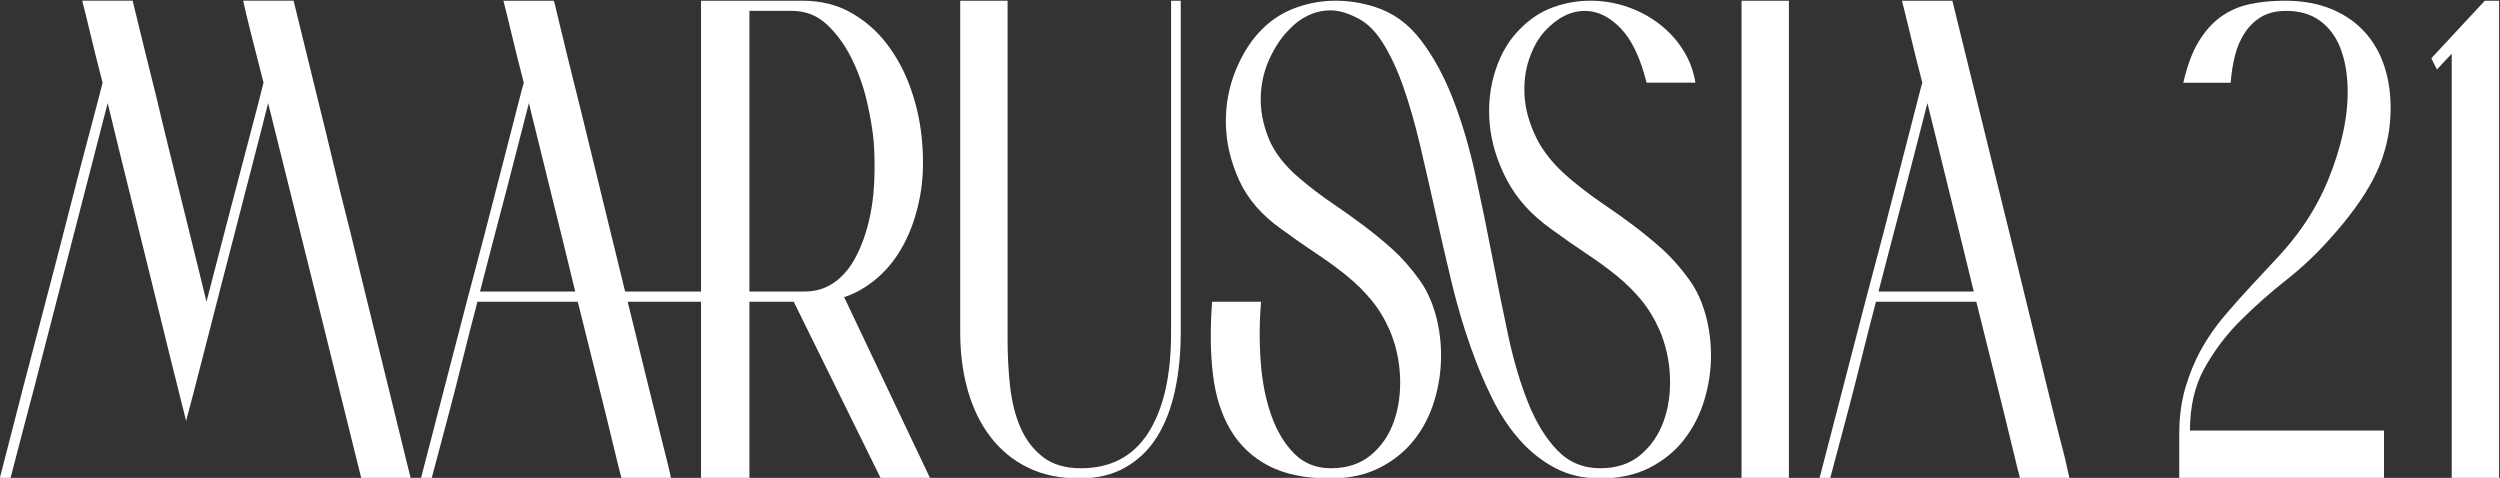
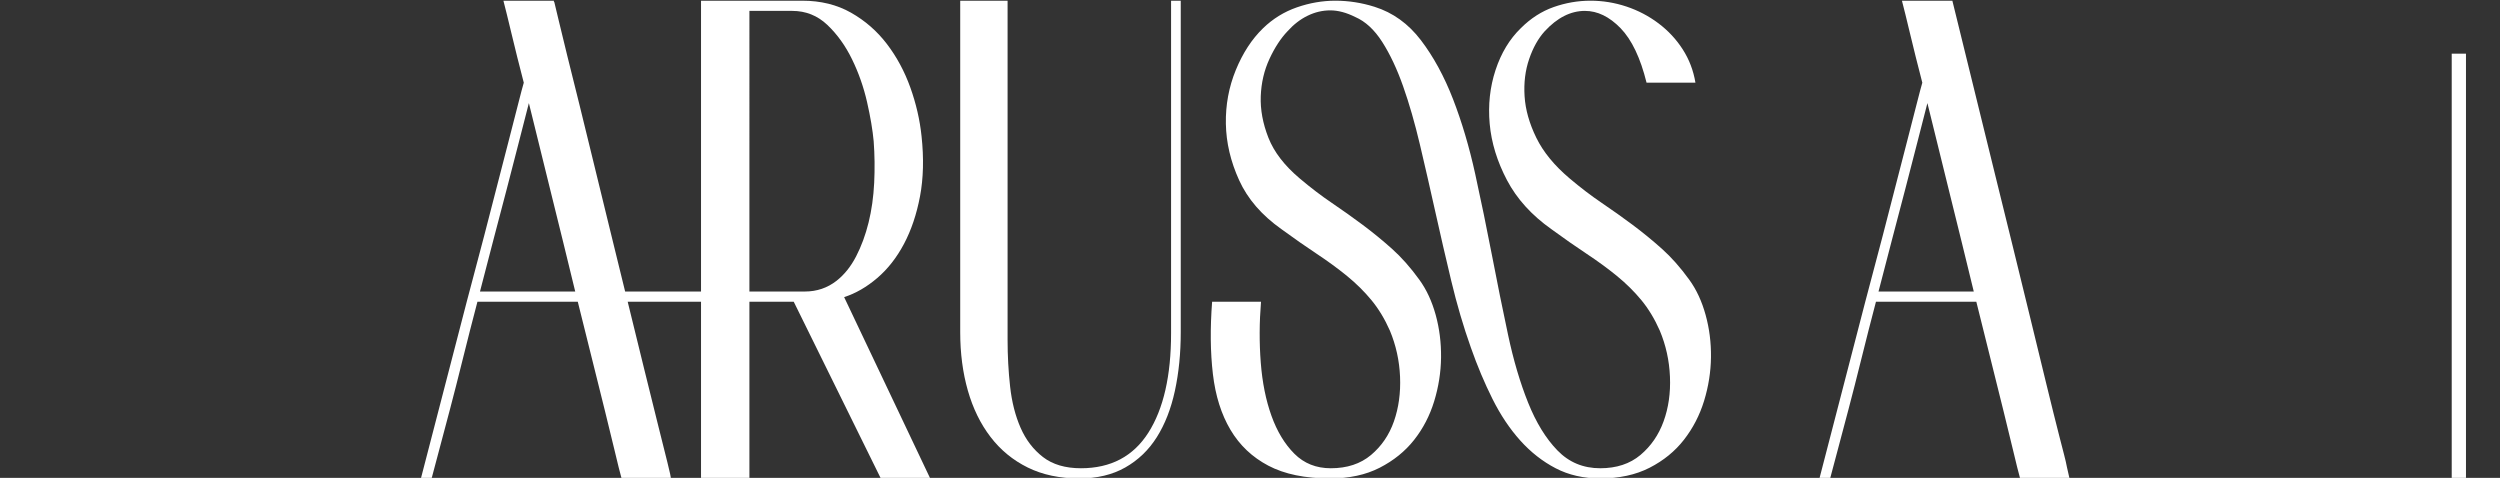
<svg xmlns="http://www.w3.org/2000/svg" xmlns:ns1="http://sodipodi.sourceforge.net/DTD/sodipodi-0.dtd" xmlns:ns2="http://www.inkscape.org/namespaces/inkscape" version="1.1" id="svg2" width="327.162" height="62.534" viewBox="0 0 327.162 62.534" ns1:docname="marussia-pattern.svg" ns2:version="1.2.2 (732a01da63, 2022-12-09)">
  <rect x="0" y="0" width="327.162" height="62.534" fill="#333333" stroke="none" />
  <defs id="defs6">
    <clipPath clipPathUnits="userSpaceOnUse" id="clipPath18">
      <path d="M 0,500 H 500 V 0 H 0 Z" id="path16" />
    </clipPath>
  </defs>
  <ns1:namedview id="namedview4" pagecolor="#ffffff" bordercolor="#000000" borderopacity="0.25" ns2:showpageshadow="2" ns2:pageopacity="0.0" ns2:pagecheckerboard="0" ns2:deskcolor="#d1d1d1" showgrid="false" ns2:zoom="1.503" ns2:cx="1037.5915" ns2:cy="226.87958" ns2:window-width="1634" ns2:window-height="1205" ns2:window-x="1972" ns2:window-y="52" ns2:window-maximized="0" ns2:current-layer="g52" />
  <g id="g10" ns2:groupmode="layer" ns2:label="Page 1" transform="matrix(1.333,0,0,-1.333,-152.089,370.3)">
    <g id="g12" ns2:export-filename="..\Music\g16.svg" ns2:export-xdpi="96" ns2:export-ydpi="96" style="fill:#ffffff">
      <g id="g14" clip-path="url(#clipPath18)" style="fill:#ffffff">
        <g id="g20" transform="translate(114.067,230.825)" style="fill:#ffffff">
-           <path d="m 0,0 c 0.267,1 0.6,2.291 1,3.875 0.4,1.583 0.85,3.333 1.35,5.25 0.5,1.916 1.033,3.95 1.6,6.1 0.567,2.15 1.125,4.283 1.675,6.4 0.55,2.116 1.075,4.158 1.575,6.125 0.5,1.966 0.958,3.725 1.375,5.275 0.416,1.55 0.758,2.841 1.025,3.875 0.266,1.033 0.433,1.683 0.5,1.95 -0.467,1.8 -0.867,3.4 -1.2,4.8 -0.334,1.4 -0.6,2.483 -0.8,3.25 h 4.95 c 0.766,-3.167 1.566,-6.417 2.4,-9.75 0.333,-1.434 0.7,-2.959 1.1,-4.575 0.4,-1.617 0.808,-3.275 1.225,-4.975 0.416,-1.7 0.841,-3.417 1.275,-5.15 0.433,-1.734 0.85,-3.433 1.25,-5.1 l 0.05,0.2 c 0.633,2.467 1.266,4.908 1.9,7.325 0.633,2.417 1.208,4.608 1.725,6.575 0.516,1.967 0.95,3.616 1.3,4.95 0.35,1.333 0.558,2.15 0.625,2.45 -0.467,1.8 -0.875,3.4 -1.225,4.8 -0.35,1.4 -0.609,2.483 -0.775,3.25 h 4.95 c 0.9,-3.7 1.658,-6.792 2.275,-9.275 0.616,-2.483 1.116,-4.534 1.5,-6.15 0.383,-1.617 0.691,-2.892 0.925,-3.825 0.233,-0.934 0.425,-1.692 0.575,-2.275 0.15,-0.583 0.275,-1.083 0.375,-1.5 0.1,-0.417 0.225,-0.934 0.375,-1.55 0.15,-0.617 0.341,-1.408 0.575,-2.375 0.233,-0.967 0.558,-2.293 0.975,-3.975 C 36.841,14.291 37.366,12.157 38,9.575 38.633,6.991 39.417,3.8 40.35,0 H 35.5 C 34.4,4.433 33.108,9.649 31.625,15.649 30.142,21.65 28.383,28.716 26.35,36.85 25.816,34.716 25.325,32.792 24.875,31.075 24.425,29.358 23.917,27.392 23.35,25.175 22.783,22.958 22.2,20.7 21.6,18.4 21,16.1 20.417,13.833 19.85,11.6 19.283,9.366 18.767,7.383 18.3,5.649 c -0.467,1.833 -1.008,4 -1.625,6.5 -0.617,2.5 -1.267,5.142 -1.95,7.926 -0.683,2.783 -1.384,5.616 -2.1,8.5 C 11.908,31.458 11.233,34.216 10.6,36.85 8.833,29.983 7.25,23.85 5.85,18.45 5.25,16.149 4.667,13.892 4.1,11.675 3.533,9.458 3.017,7.482 2.55,5.75 L 1.05,0 Z" style="fill:#ffffff;fill-opacity:1;fill-rule:nonzero;stroke:none" id="path22" />
-         </g>
+           </g>
        <g id="g24" transform="translate(193.117,249.175)" style="fill:#ffffff">
          <path d="m 0,0 c 1.166,0 2.2,0.35 3.1,1.05 0.766,0.6 1.408,1.4 1.925,2.4 0.516,1 0.925,2.108 1.225,3.325 0.3,1.216 0.482,2.517 0.55,3.9 0.066,1.383 0.05,2.742 -0.05,4.075 -0.1,1.1 -0.317,2.383 -0.65,3.85 -0.334,1.466 -0.825,2.866 -1.475,4.2 -0.65,1.333 -1.459,2.458 -2.425,3.375 -0.968,0.916 -2.117,1.375 -3.45,1.375 h -4.2 V 0 Z m -27.1,18.5 c -0.3,-1.167 -0.634,-2.467 -1,-3.9 -0.367,-1.433 -0.759,-2.95 -1.175,-4.55 -0.417,-1.6 -0.85,-3.25 -1.3,-4.95 C -31.025,3.4 -31.467,1.7 -31.9,0 h 9.35 c -0.767,3.167 -1.55,6.358 -2.35,9.575 -0.8,3.217 -1.534,6.191 -2.2,8.925 M -33.2,-1 c 0.133,0.533 0.358,1.383 0.675,2.55 0.316,1.166 0.666,2.492 1.05,3.975 0.383,1.483 0.783,3.033 1.2,4.65 0.416,1.617 0.808,3.133 1.175,4.55 0.366,1.416 0.683,2.65 0.95,3.7 0.266,1.05 0.45,1.742 0.55,2.075 -0.467,1.8 -0.867,3.4 -1.2,4.8 -0.334,1.4 -0.6,2.483 -0.8,3.25 h 4.95 V 28.5 c 0,-0.034 0.016,-0.067 0.05,-0.1 0.066,-0.267 0.207,-0.858 0.425,-1.775 0.216,-0.917 0.5,-2.083 0.85,-3.5 0.35,-1.417 0.75,-3.025 1.2,-4.825 0.45,-1.8 0.916,-3.709 1.4,-5.725 0.483,-2.017 0.991,-4.1 1.525,-6.25 0.533,-2.15 1.05,-4.259 1.55,-6.325 h 7.45 v 28.55 h 9.95 c 1.8,0 3.391,-0.392 4.775,-1.175 1.383,-0.784 2.558,-1.809 3.525,-3.075 0.966,-1.267 1.733,-2.692 2.3,-4.275 0.566,-1.584 0.933,-3.175 1.1,-4.775 0.233,-2.167 0.183,-4.134 -0.15,-5.9 C 10.966,7.583 10.441,6.025 9.725,4.675 9.008,3.325 8.133,2.208 7.1,1.325 6.066,0.441 4.982,-0.184 3.85,-0.55 l 8.45,-17.8 H 7.45 L -1.1,-1 H -5.45 V -18.35 H -10.2 V -1 h -7.2 c 0.566,-2.3 1.1,-4.475 1.6,-6.525 0.5,-2.051 0.95,-3.867 1.35,-5.45 0.4,-1.584 0.716,-2.851 0.95,-3.8 0.232,-0.95 0.35,-1.475 0.35,-1.575 H -18 c -0.167,0.6 -0.384,1.466 -0.65,2.6 -0.267,1.132 -0.592,2.466 -0.975,4 -0.384,1.533 -0.8,3.208 -1.25,5.025 C -21.325,-4.909 -21.8,-3 -22.3,-1 h -9.85 c -0.5,-1.9 -0.975,-3.759 -1.425,-5.576 -0.45,-1.816 -0.875,-3.483 -1.275,-5 -0.4,-1.516 -0.759,-2.867 -1.075,-4.049 -0.317,-1.184 -0.559,-2.092 -0.725,-2.725 h -1.05 z" style="fill:#ffffff;fill-opacity:1;fill-rule:nonzero;stroke:none" id="path26" />
        </g>
        <g id="g28" transform="translate(213.013,277.725)" style="fill:#ffffff">
          <path d="m 0,0 v -33.3 c 0,-1.568 0.083,-3.1 0.25,-4.6 0.167,-1.5 0.508,-2.843 1.025,-4.025 0.517,-1.184 1.25,-2.142 2.2,-2.875 0.95,-0.734 2.192,-1.1 3.725,-1.1 2.933,0 5.141,1.166 6.625,3.5 1.483,2.333 2.225,5.583 2.225,9.75 V 0 H 17 v -32.55 c 0,-2.068 -0.192,-3.984 -0.575,-5.75 -0.383,-1.767 -0.975,-3.283 -1.775,-4.55 -0.8,-1.268 -1.834,-2.259 -3.1,-2.975 -1.267,-0.717 -2.767,-1.075 -4.5,-1.075 -1.933,0 -3.625,0.358 -5.075,1.075 -1.45,0.716 -2.667,1.716 -3.65,3 -0.984,1.283 -1.725,2.8 -2.225,4.55 -0.5,1.75 -0.75,3.657 -0.75,5.725 V 0 Z" style="fill:#ffffff;fill-opacity:1;fill-rule:nonzero;stroke:none" id="path30" />
        </g>
        <g id="g32" transform="translate(239.893,255.301)" style="fill:#ffffff">
          <path d="m 0,0 c -1.934,1.368 -3.317,2.97 -4.15,4.805 -0.834,1.835 -1.267,3.679 -1.3,5.531 -0.034,1.852 0.291,3.612 0.975,5.281 0.683,1.668 1.575,3.036 2.675,4.104 0.966,0.935 2.075,1.618 3.325,2.052 1.25,0.434 2.508,0.651 3.775,0.651 1.3,0 2.583,-0.2 3.85,-0.6 1.8,-0.568 3.316,-1.66 4.55,-3.279 1.233,-1.619 2.282,-3.545 3.15,-5.781 0.866,-2.237 1.591,-4.68 2.175,-7.333 0.582,-2.654 1.133,-5.323 1.65,-8.009 0.516,-2.686 1.041,-5.28 1.575,-7.783 0.532,-2.504 1.191,-4.731 1.975,-6.683 0.783,-1.952 1.741,-3.513 2.875,-4.681 1.132,-1.168 2.533,-1.751 4.2,-1.751 1.599,0 2.916,0.434 3.95,1.302 1.031,0.867 1.791,1.969 2.273,3.303 0.485,1.334 0.692,2.795 0.625,4.38 -0.066,1.585 -0.398,3.095 -1,4.53 -0.5,1.135 -1.099,2.127 -1.798,2.979 -0.702,0.85 -1.5,1.642 -2.401,2.377 -0.899,0.734 -1.891,1.46 -2.974,2.177 C 28.891,-1.711 27.732,-0.901 26.5,0 24.566,1.368 23.116,2.97 22.149,4.805 21.183,6.64 20.616,8.484 20.45,10.336 c -0.167,1.852 0.025,3.612 0.574,5.281 0.55,1.668 1.375,3.036 2.476,4.104 0.966,0.967 2.041,1.66 3.225,2.078 1.182,0.417 2.391,0.625 3.625,0.625 1.2,0 2.375,-0.192 3.525,-0.574 1.148,-0.384 2.199,-0.934 3.148,-1.651 0.952,-0.717 1.743,-1.567 2.375,-2.55 0.633,-0.983 1.051,-2.075 1.25,-3.274 H 35.85 c -0.6,2.432 -1.452,4.216 -2.55,5.35 -1.101,1.132 -2.268,1.699 -3.5,1.699 -1.401,0 -2.718,-0.667 -3.95,-2 -0.634,-0.699 -1.143,-1.608 -1.526,-2.725 -0.383,-1.117 -0.533,-2.333 -0.449,-3.65 0.082,-1.317 0.466,-2.674 1.149,-4.074 0.683,-1.401 1.776,-2.734 3.276,-4 1.066,-0.901 2.116,-1.701 3.149,-2.401 1.033,-0.699 2.042,-1.417 3.026,-2.15 0.982,-0.733 1.941,-1.517 2.875,-2.35 0.931,-0.833 1.832,-1.849 2.699,-3.05 0.701,-0.967 1.232,-2.117 1.599,-3.45 0.368,-1.334 0.543,-2.717 0.526,-4.15 -0.018,-1.434 -0.242,-2.859 -0.674,-4.275 -0.434,-1.417 -1.094,-2.692 -1.977,-3.825 -0.882,-1.134 -2.007,-2.05 -3.375,-2.75 -1.367,-0.7 -2.982,-1.05 -4.848,-1.05 -1.634,0 -3.093,0.333 -4.375,1 -1.284,0.666 -2.443,1.576 -3.476,2.725 -1.033,1.15 -1.941,2.508 -2.724,4.075 -0.784,1.567 -1.493,3.25 -2.125,5.05 -0.734,2.066 -1.375,4.25 -1.925,6.55 C 16.125,-2.775 15.6,-0.5 15.1,1.75 14.6,4 14.1,6.182 13.6,8.299 c -0.5,2.117 -1.05,4.025 -1.65,5.725 -0.6,1.701 -1.284,3.15 -2.05,4.351 -0.767,1.199 -1.65,2.016 -2.65,2.449 -0.867,0.433 -1.684,0.651 -2.45,0.651 -0.767,0 -1.509,-0.176 -2.225,-0.526 C 1.857,20.6 1.2,20.091 0.6,19.424 c -0.667,-0.699 -1.259,-1.608 -1.775,-2.725 -0.517,-1.117 -0.8,-2.333 -0.85,-3.65 -0.05,-1.317 0.2,-2.674 0.75,-4.074 C -0.725,7.574 0.3,6.241 1.8,4.975 2.866,4.074 3.916,3.274 4.95,2.574 5.982,1.875 6.991,1.157 7.975,0.424 c 0.983,-0.733 1.941,-1.517 2.875,-2.35 0.933,-0.833 1.833,-1.849 2.7,-3.05 0.7,-0.967 1.233,-2.117 1.6,-3.45 0.366,-1.334 0.541,-2.724 0.525,-4.175 -0.017,-1.45 -0.242,-2.883 -0.675,-4.299 -0.434,-1.418 -1.092,-2.684 -1.975,-3.801 -0.884,-1.117 -2.009,-2.025 -3.375,-2.725 -1.367,-0.7 -2.984,-1.05 -4.85,-1.05 -2.467,0 -4.492,0.416 -6.075,1.25 -1.584,0.833 -2.825,2.008 -3.725,3.525 -0.9,1.516 -1.475,3.342 -1.725,5.475 -0.25,2.133 -0.275,4.5 -0.075,7.1 H -2 c -0.167,-2.033 -0.175,-4.024 -0.025,-5.975 0.15,-1.95 0.5,-3.692 1.05,-5.225 0.55,-1.533 1.3,-2.775 2.25,-3.725 0.95,-0.95 2.141,-1.425 3.575,-1.425 1.6,0 2.916,0.434 3.95,1.302 1.033,0.867 1.783,1.969 2.25,3.303 0.466,1.334 0.666,2.795 0.6,4.38 -0.067,1.585 -0.4,3.095 -1,4.53 -0.5,1.135 -1.1,2.127 -1.8,2.979 -0.7,0.85 -1.5,1.642 -2.4,2.377 -0.9,0.734 -1.892,1.46 -2.975,2.177 C 2.391,-1.711 1.232,-0.901 0,0" style="fill:#ffffff;fill-opacity:1;fill-rule:nonzero;stroke:none" id="path34" />
        </g>
-         <path d="m 285.067,277.725 h 4.65 v -46.9 h -4.65 z" style="fill:#ffffff;fill-opacity:1;fill-rule:nonzero;stroke:none" id="path36" />
        <g id="g38" transform="translate(307.866,249.175)" style="fill:#ffffff">
          <path d="m 0,0 c -0.768,3.167 -1.551,6.358 -2.351,9.575 -0.799,3.217 -1.533,6.191 -2.2,8.925 -0.3,-1.167 -0.633,-2.467 -1,-3.9 C -5.918,13.167 -6.309,11.65 -6.726,10.05 -7.143,8.45 -7.575,6.8 -8.025,5.1 -8.476,3.4 -8.918,1.7 -9.351,0 Z m -15.15,-18.35 4.5,17.35 c 0.132,0.533 0.357,1.383 0.674,2.55 0.317,1.166 0.667,2.492 1.05,3.975 0.383,1.483 0.783,3.033 1.2,4.65 0.417,1.617 0.808,3.133 1.175,4.55 0.367,1.416 0.684,2.65 0.95,3.7 0.267,1.05 0.451,1.742 0.55,2.075 -0.467,1.8 -0.867,3.4 -1.199,4.8 -0.334,1.4 -0.601,2.483 -0.801,3.25 h 4.95 C -0.634,22.583 0.766,16.883 2.1,11.45 2.666,9.15 3.25,6.783 3.85,4.35 4.449,1.917 5.024,-0.434 5.574,-2.701 c 0.551,-2.266 1.067,-4.391 1.551,-6.375 0.482,-1.983 0.907,-3.691 1.274,-5.125 0.167,-0.667 0.317,-1.25 0.451,-1.75 0.132,-0.5 0.232,-0.933 0.299,-1.299 0.101,-0.4 0.183,-0.767 0.25,-1.1 H 4.55 c -0.167,0.6 -0.384,1.466 -0.651,2.6 -0.266,1.132 -0.591,2.466 -0.974,4 -0.384,1.533 -0.8,3.208 -1.25,5.025 C 1.225,-4.909 0.75,-3 0.25,-1 h -9.851 c -0.5,-1.9 -0.974,-3.759 -1.424,-5.576 -0.451,-1.816 -0.875,-3.483 -1.276,-5 -0.399,-1.516 -0.758,-2.867 -1.074,-4.049 -0.317,-1.184 -0.559,-2.092 -0.726,-2.725 z" style="fill:#ffffff;fill-opacity:1;fill-rule:nonzero;stroke:none" id="path40" />
        </g>
        <g id="g42" transform="translate(328.039,230.825)" style="fill:#ffffff">
-           <path d="m 0,0 v 4.35 c 0,1.667 0.2,3.182 0.6,4.549 0.4,1.368 0.925,2.633 1.575,3.801 0.65,1.166 1.408,2.258 2.275,3.275 0.866,1.016 1.75,2.007 2.65,2.975 0.9,0.967 1.792,1.925 2.675,2.875 0.883,0.95 1.692,1.958 2.425,3.025 0.966,1.4 1.775,2.891 2.425,4.475 0.65,1.583 1.142,3.15 1.475,4.7 0.333,1.55 0.475,3.041 0.425,4.475 -0.05,1.433 -0.293,2.7 -0.725,3.8 -0.434,1.1 -1.092,1.975 -1.975,2.625 C 12.941,45.575 11.833,45.9 10.5,45.9 9.533,45.9 8.725,45.708 8.075,45.325 7.425,44.941 6.883,44.425 6.45,43.775 6.017,43.125 5.691,42.375 5.475,41.525 5.258,40.675 5.116,39.783 5.05,38.85 H 0.4 c 0.367,1.633 0.867,2.975 1.5,4.025 0.633,1.05 1.375,1.875 2.225,2.475 0.85,0.6 1.8,1.008 2.85,1.225 1.05,0.217 2.175,0.325 3.375,0.325 1.8,0 3.375,-0.292 4.725,-0.874 1.35,-0.583 2.466,-1.399 3.35,-2.447 0.883,-1.049 1.516,-2.298 1.9,-3.746 0.383,-1.449 0.508,-3.038 0.375,-4.769 C 20.533,33.065 19.975,31.159 19.025,29.345 18.075,27.531 16.65,25.575 14.75,23.478 13.482,22.046 12.058,20.706 10.475,19.457 8.892,18.208 7.4,16.885 6,15.486 4.6,14.088 3.425,12.532 2.475,10.817 1.525,9.103 1.05,7.063 1.05,4.7 H 20.1 V 0 Z" style="fill:#ffffff;fill-opacity:1;fill-rule:nonzero;stroke:none" id="path44" />
-         </g>
+           </g>
        <g id="g46" transform="translate(354.788,230.825)" style="fill:#ffffff">
-           <path d="M 0,0 V 41.7 L -1.45,40.15 -2,41.25 3.25,46.9 h 1.4 V 0 Z" style="fill:#ffffff;fill-opacity:1;fill-rule:nonzero;stroke:none" id="path48" />
+           <path d="M 0,0 V 41.7 h 1.4 V 0 Z" style="fill:#ffffff;fill-opacity:1;fill-rule:nonzero;stroke:none" id="path48" />
        </g>
      </g>
    </g>
  </g>
</svg>